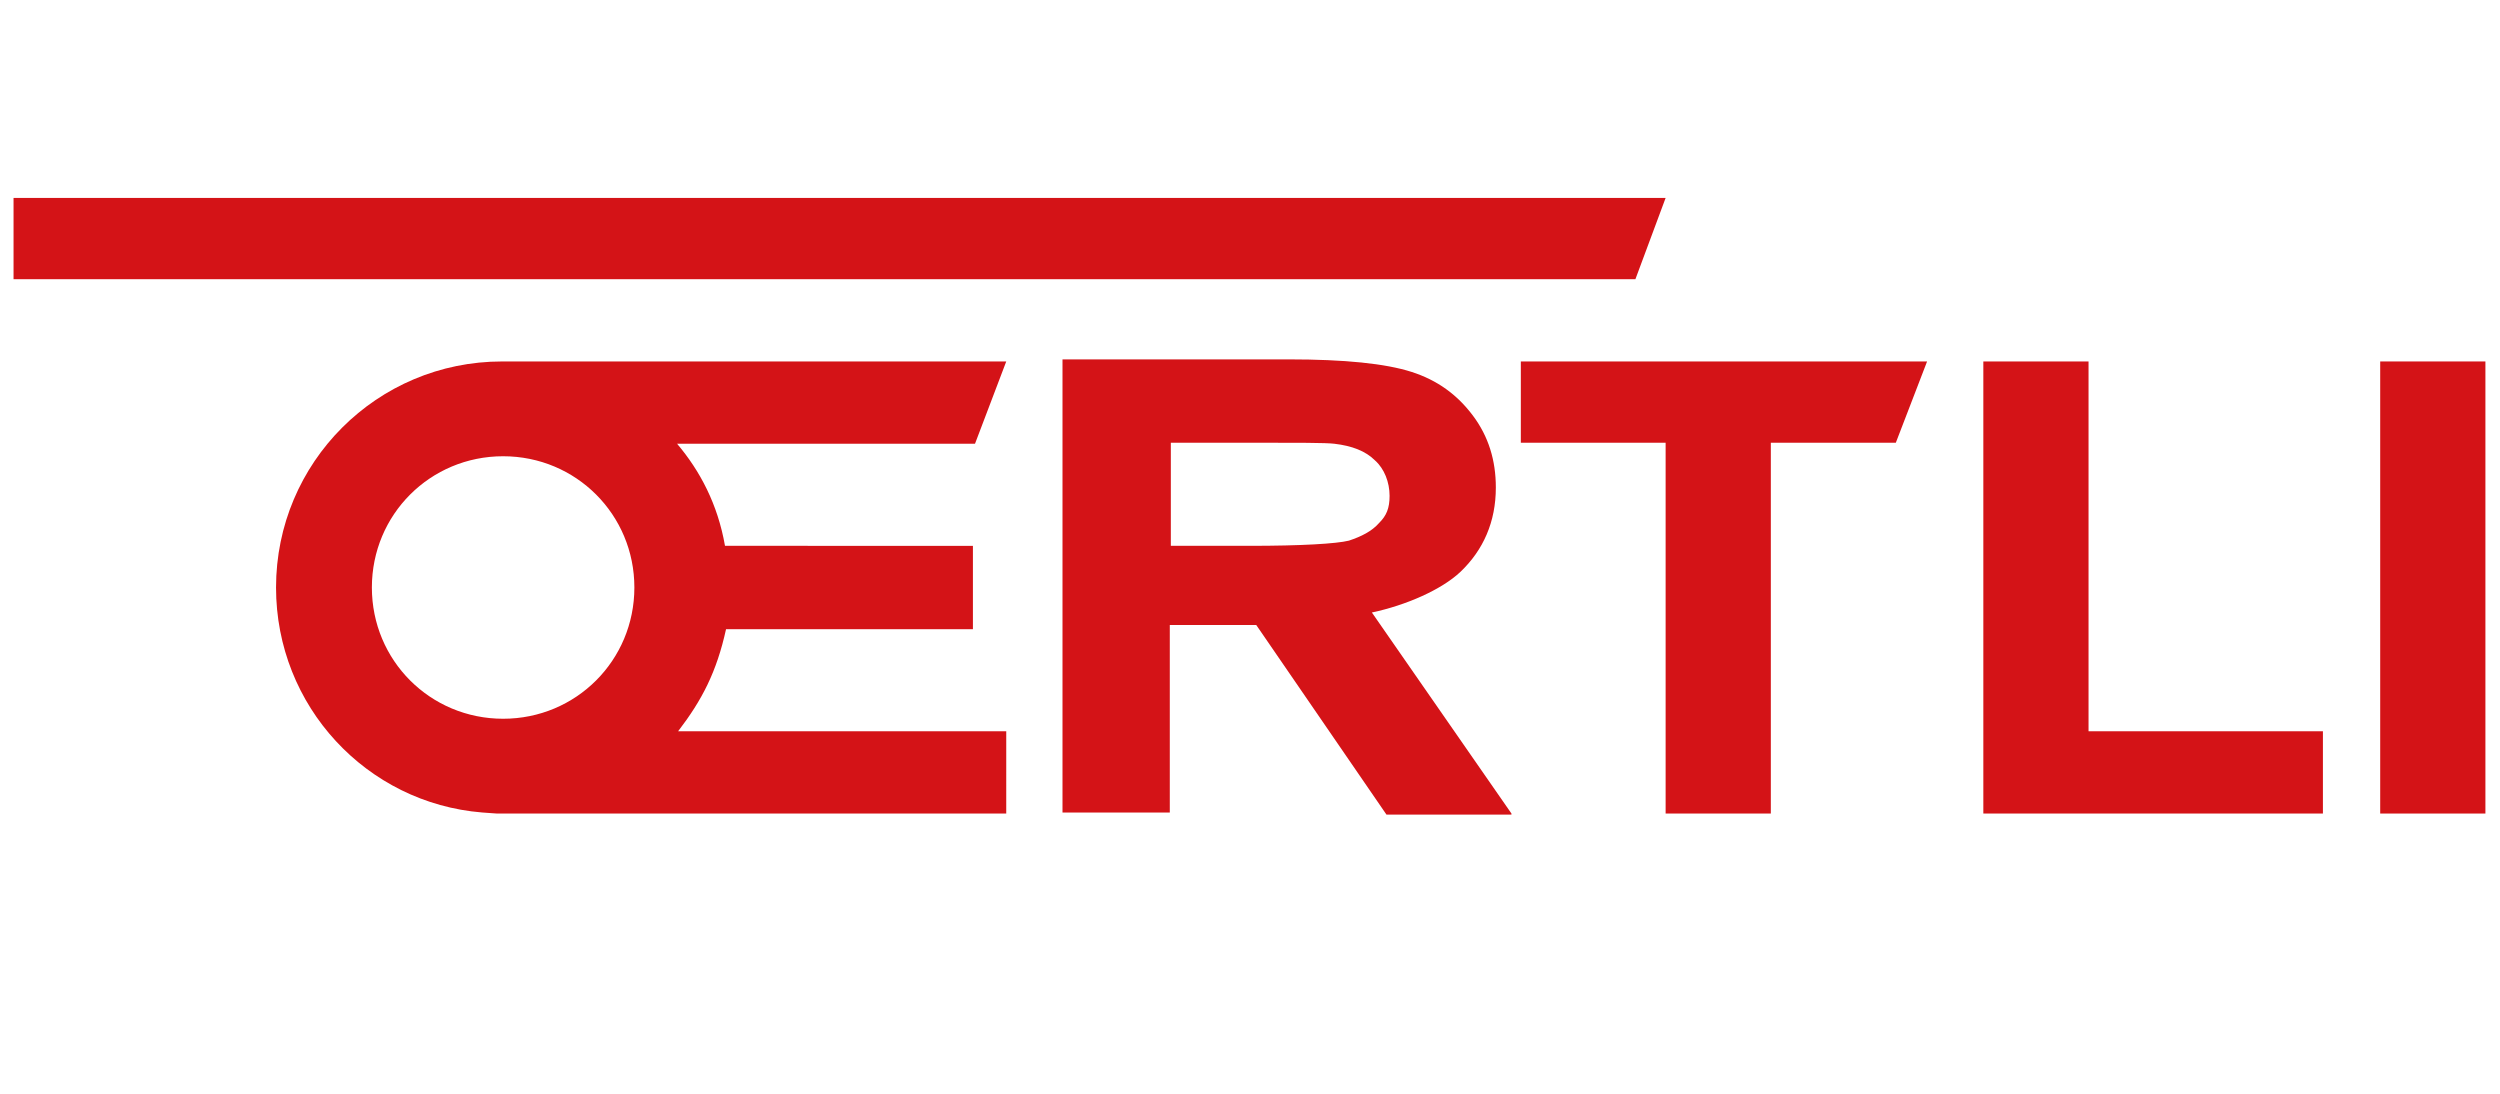
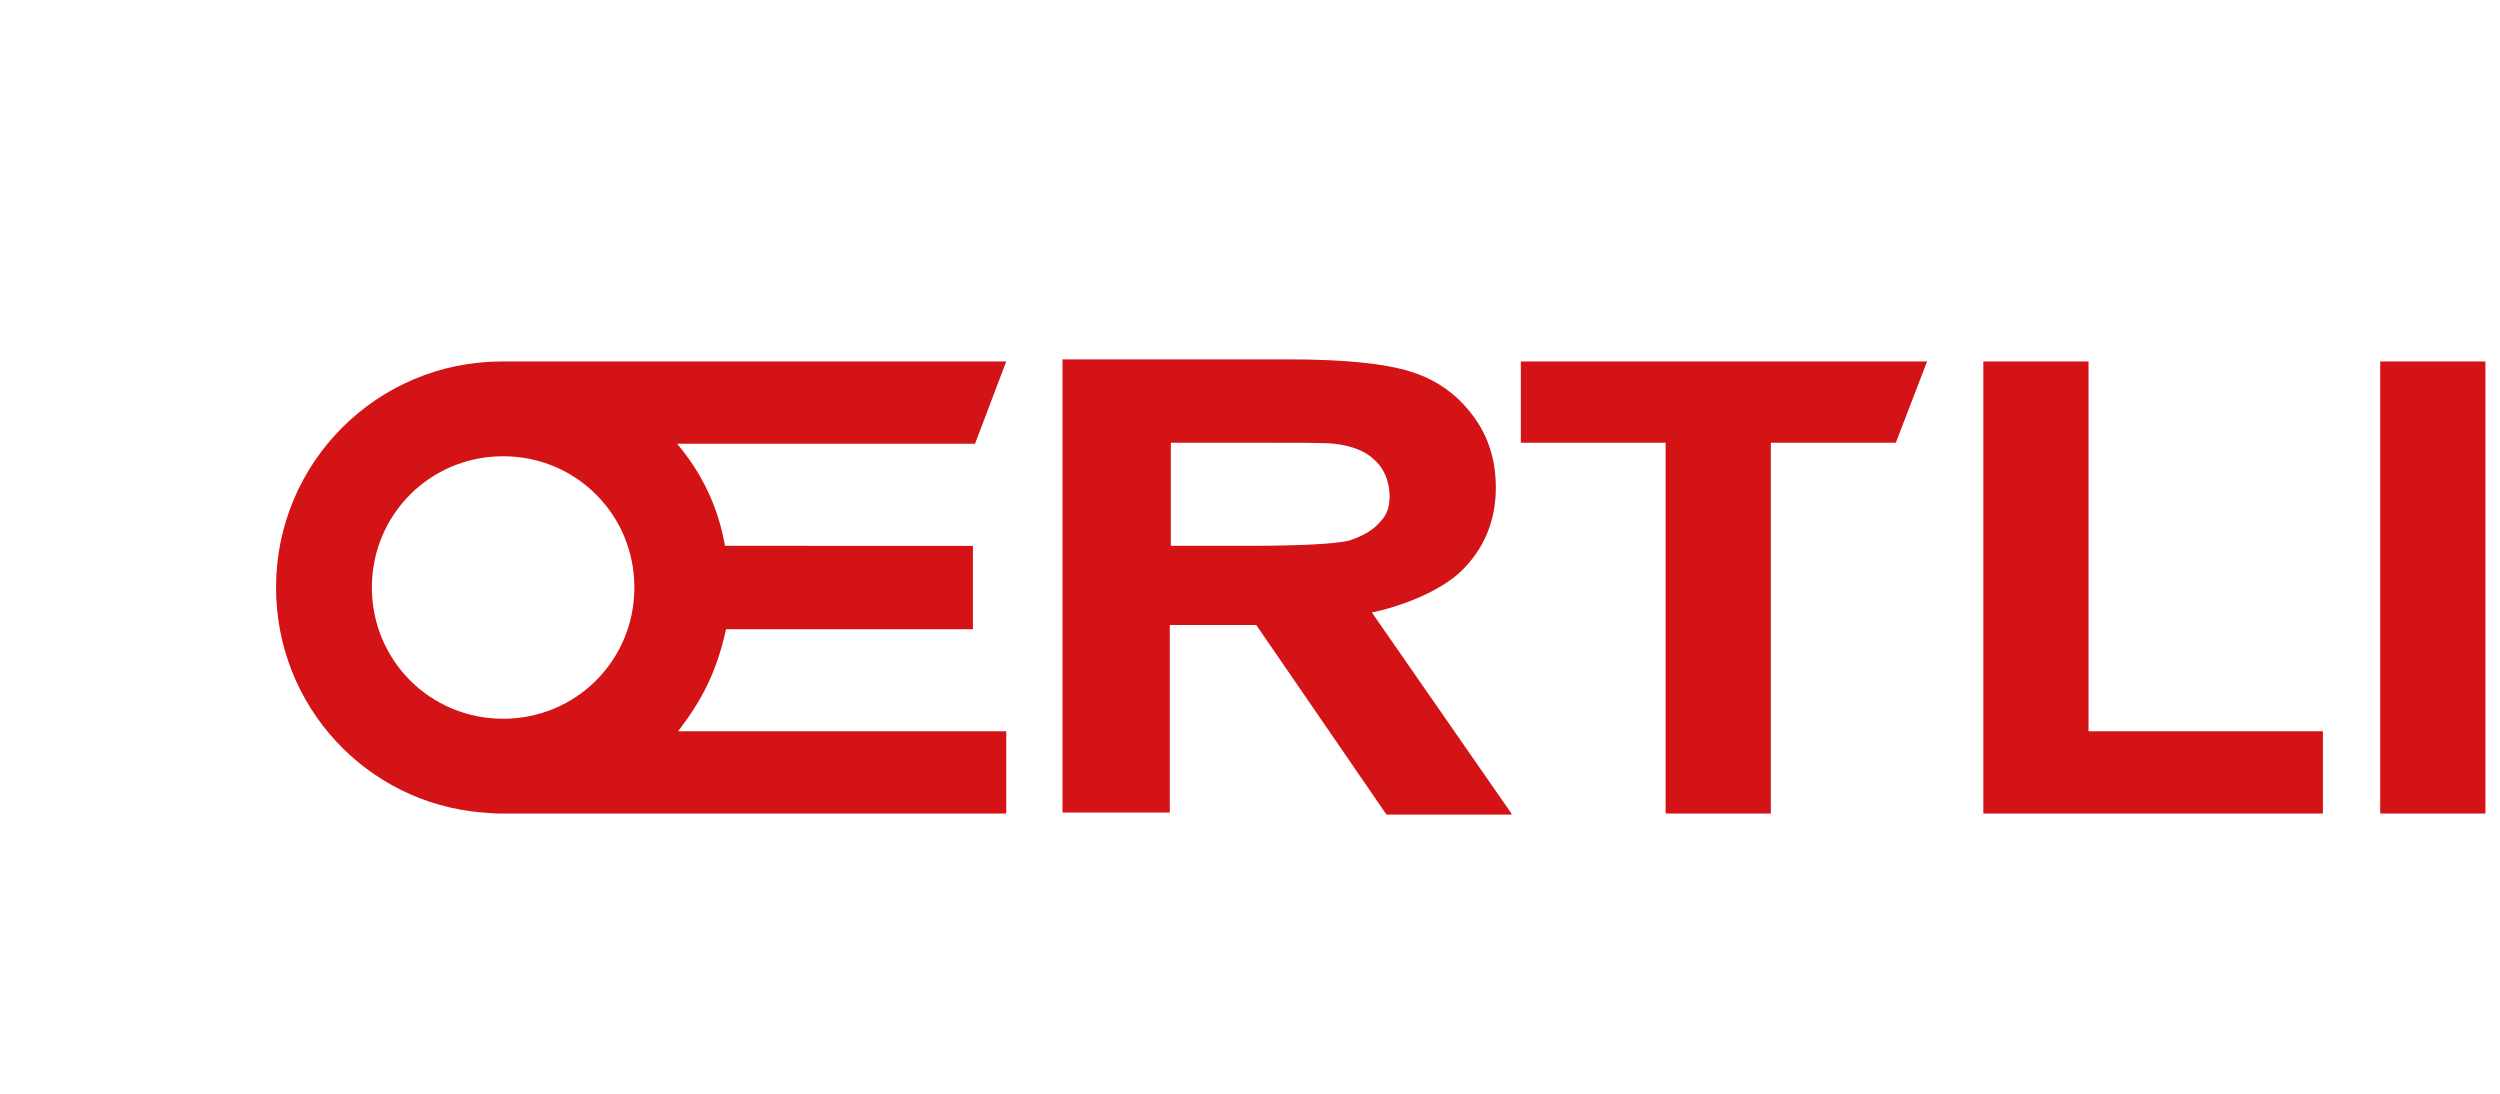
<svg xmlns="http://www.w3.org/2000/svg" version="1.1" x="0px" y="0px" viewBox="0 0 240 105" enable-background="new 0 0 240 105" xml:space="preserve">
  <g id="Calque_4">
</g>
  <g id="Calque_3">
    <path fill="#D41317" d="M159.8,42.5H146v-7.8h39l-3,7.8h-12v35.6h-10.1V42.5z" />
    <path fill="#D41317" d="M190.4,34.7h10.1v35.5H223v7.9h-32.6V34.7z" />
    <path fill="#D41317" d="M228.5,34.7h10.1v43.4h-10.1V34.7z" />
    <path fill="#D41317" d="M35.7,56.4c0-7,5.6-12.6,12.6-12.6c7,0,12.6,5.6,12.6,12.6c0,7-5.6,12.6-12.6,12.6   C41.3,69,35.7,63.4,35.7,56.4z M96.6,70.2H65.1c2.3-3,3.7-5.7,4.6-9.8h23.7v-8H69.6c-0.7-4-2.4-7.2-4.6-9.8h28.6l3-7.9   c0,0-46.8,0-48.4,0c-12,0-21.7,9.7-21.7,21.7c0,11.4,8.7,20.7,19.8,21.6l1.4,0.1c0.2,0,0.3,0,0.5,0c0.2,0,0.3,0,0.5,0h47.9V70.2z" />
    <path fill="#D41317" d="M145.1,78.1l-13.4-19.3c3.3-0.7,6.7-2.2,8.5-3.9c2.2-2.1,3.4-4.8,3.4-8.1c0-2.6-0.7-4.9-2.2-6.9   c-1.5-2-3.4-3.4-5.9-4.2c-2.5-0.8-6.4-1.2-11.8-1.2H102v43.5h10.3V60l0,0v0l8.3,0l12.5,18.2H145.1z M112.3,42.5h8   c4.2,0,7,0,7.8,0.1c1.7,0.2,3,0.7,3.9,1.6c0.9,0.8,1.4,2.1,1.4,3.4c0,1.2-0.3,1.9-1,2.6c-0.7,0.8-1.7,1.3-2.9,1.7   c-1.2,0.3-4.6,0.5-9.5,0.5h-7.6V42.5z" />
-     <polygon fill="#D41317" points="157,26.8 1.3,26.8 1.3,19 159.9,19  " />
  </g>
</svg>